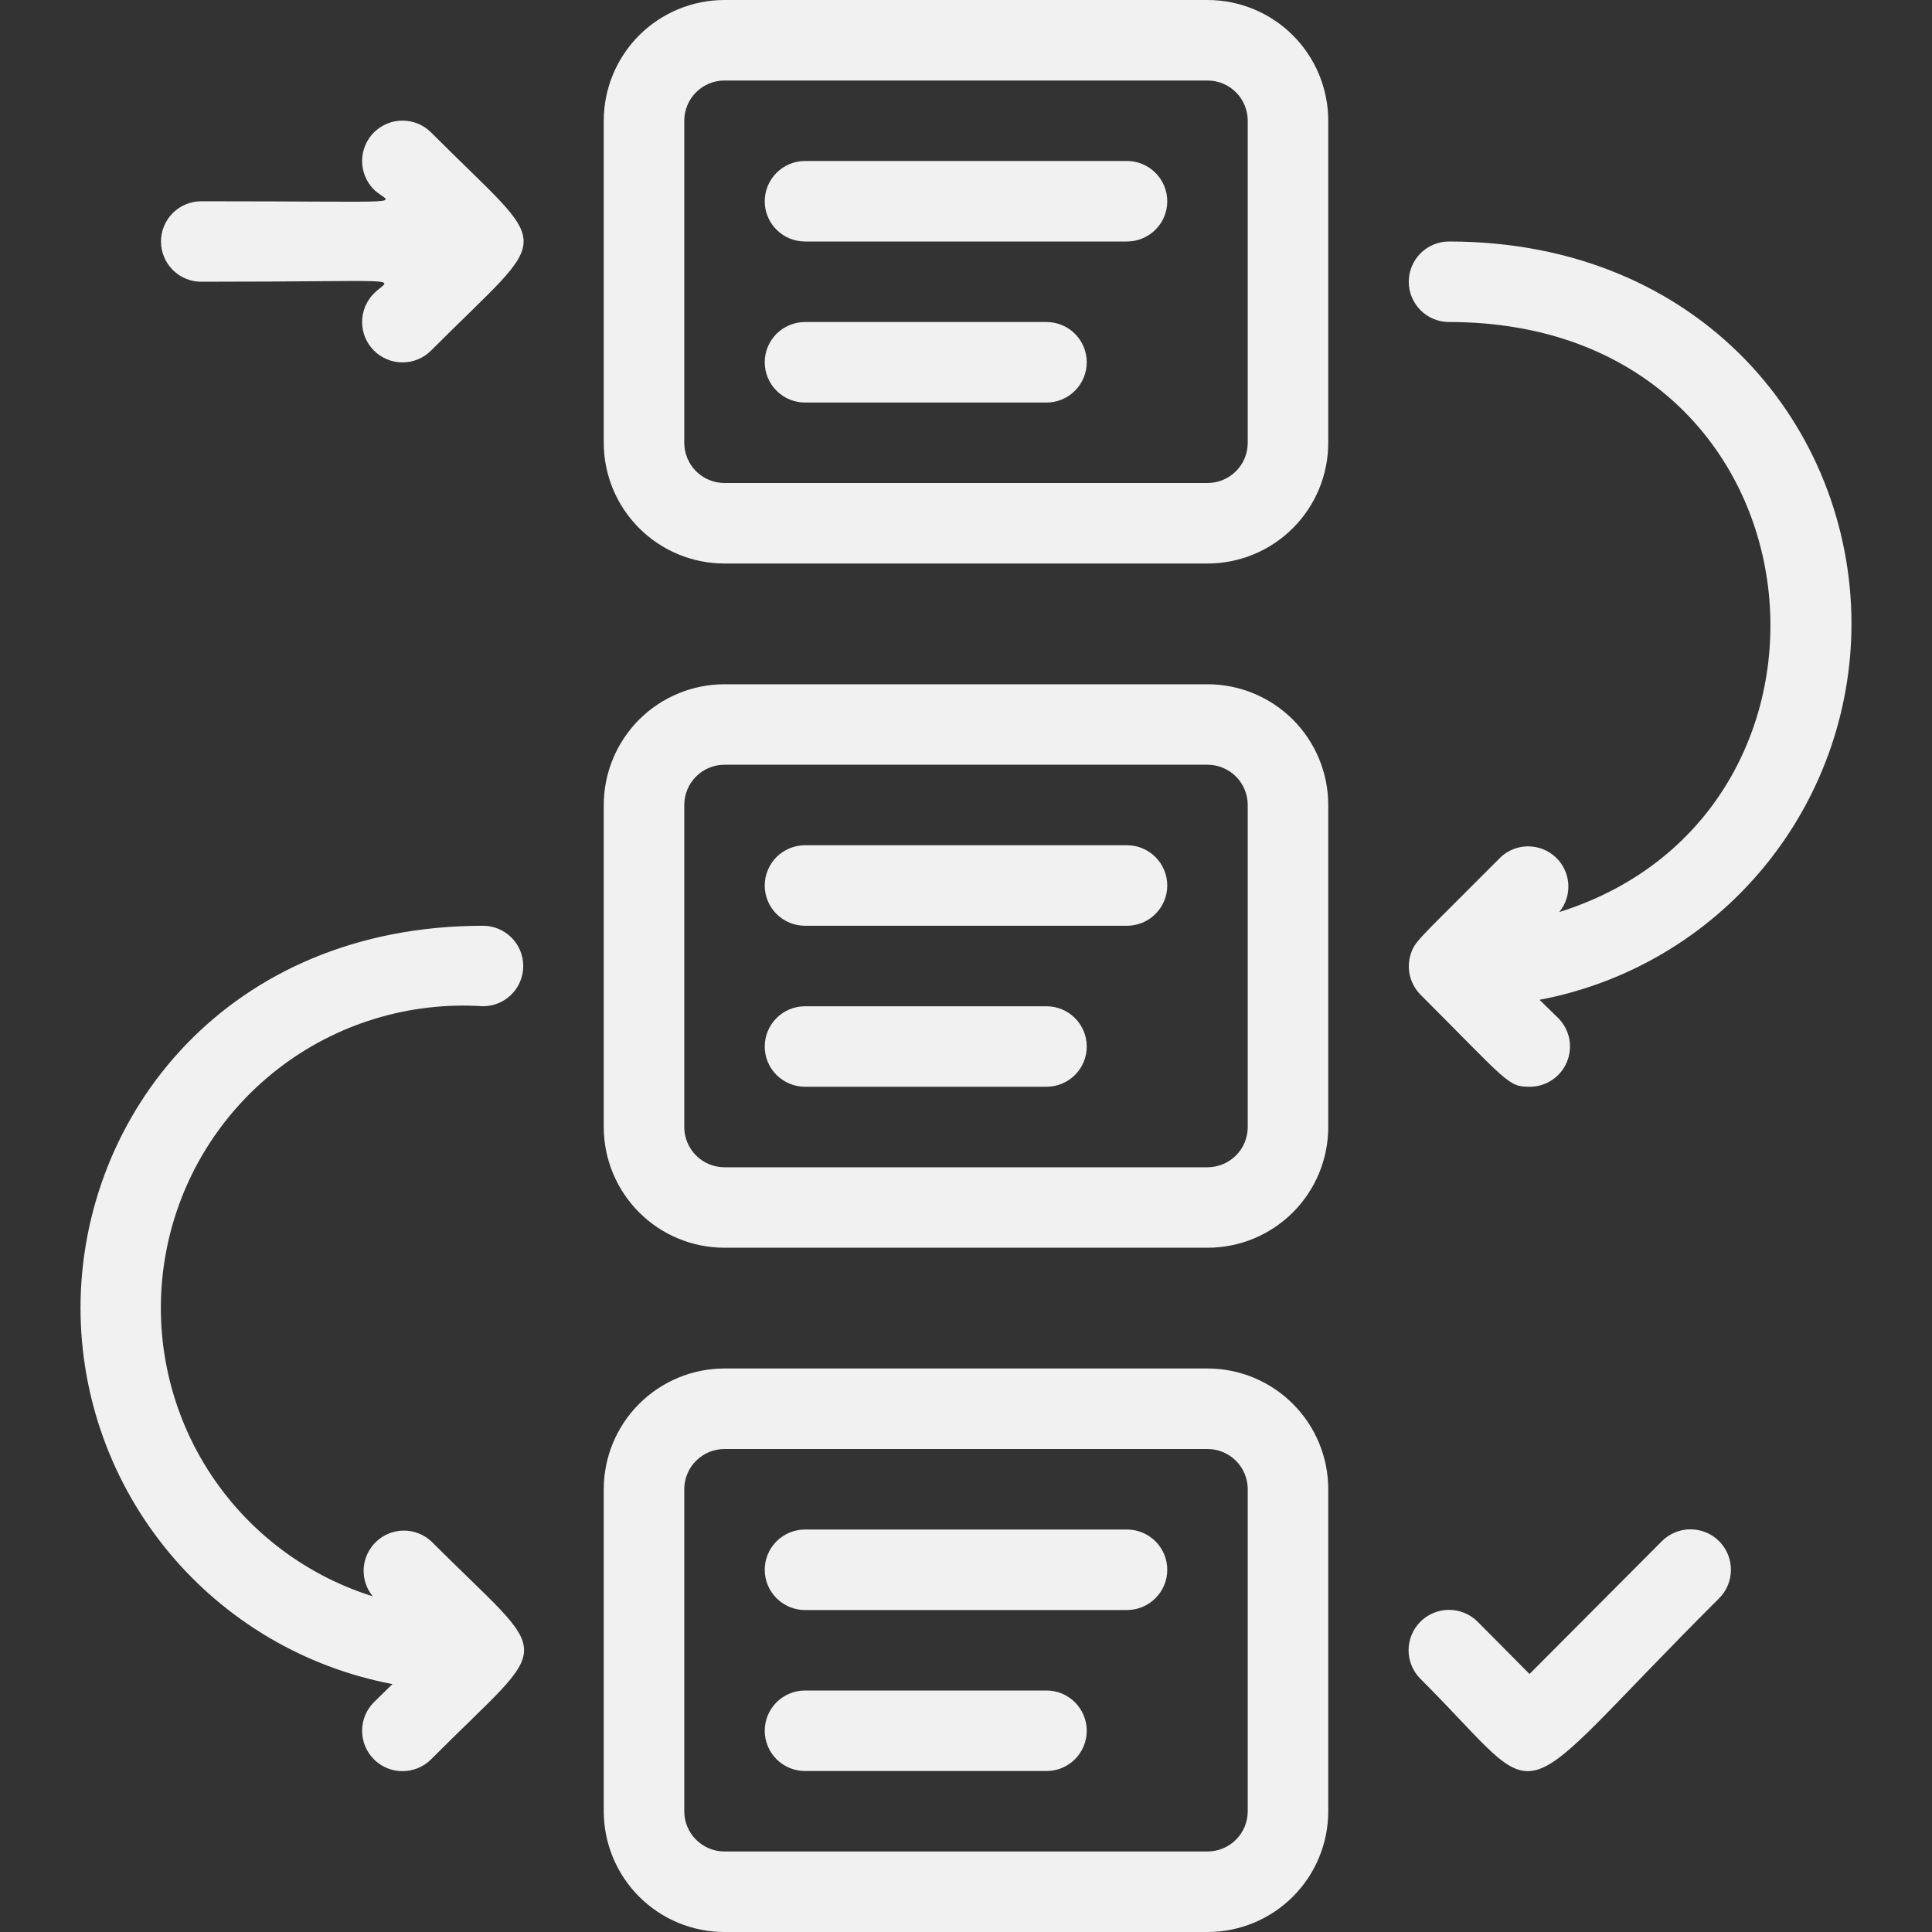
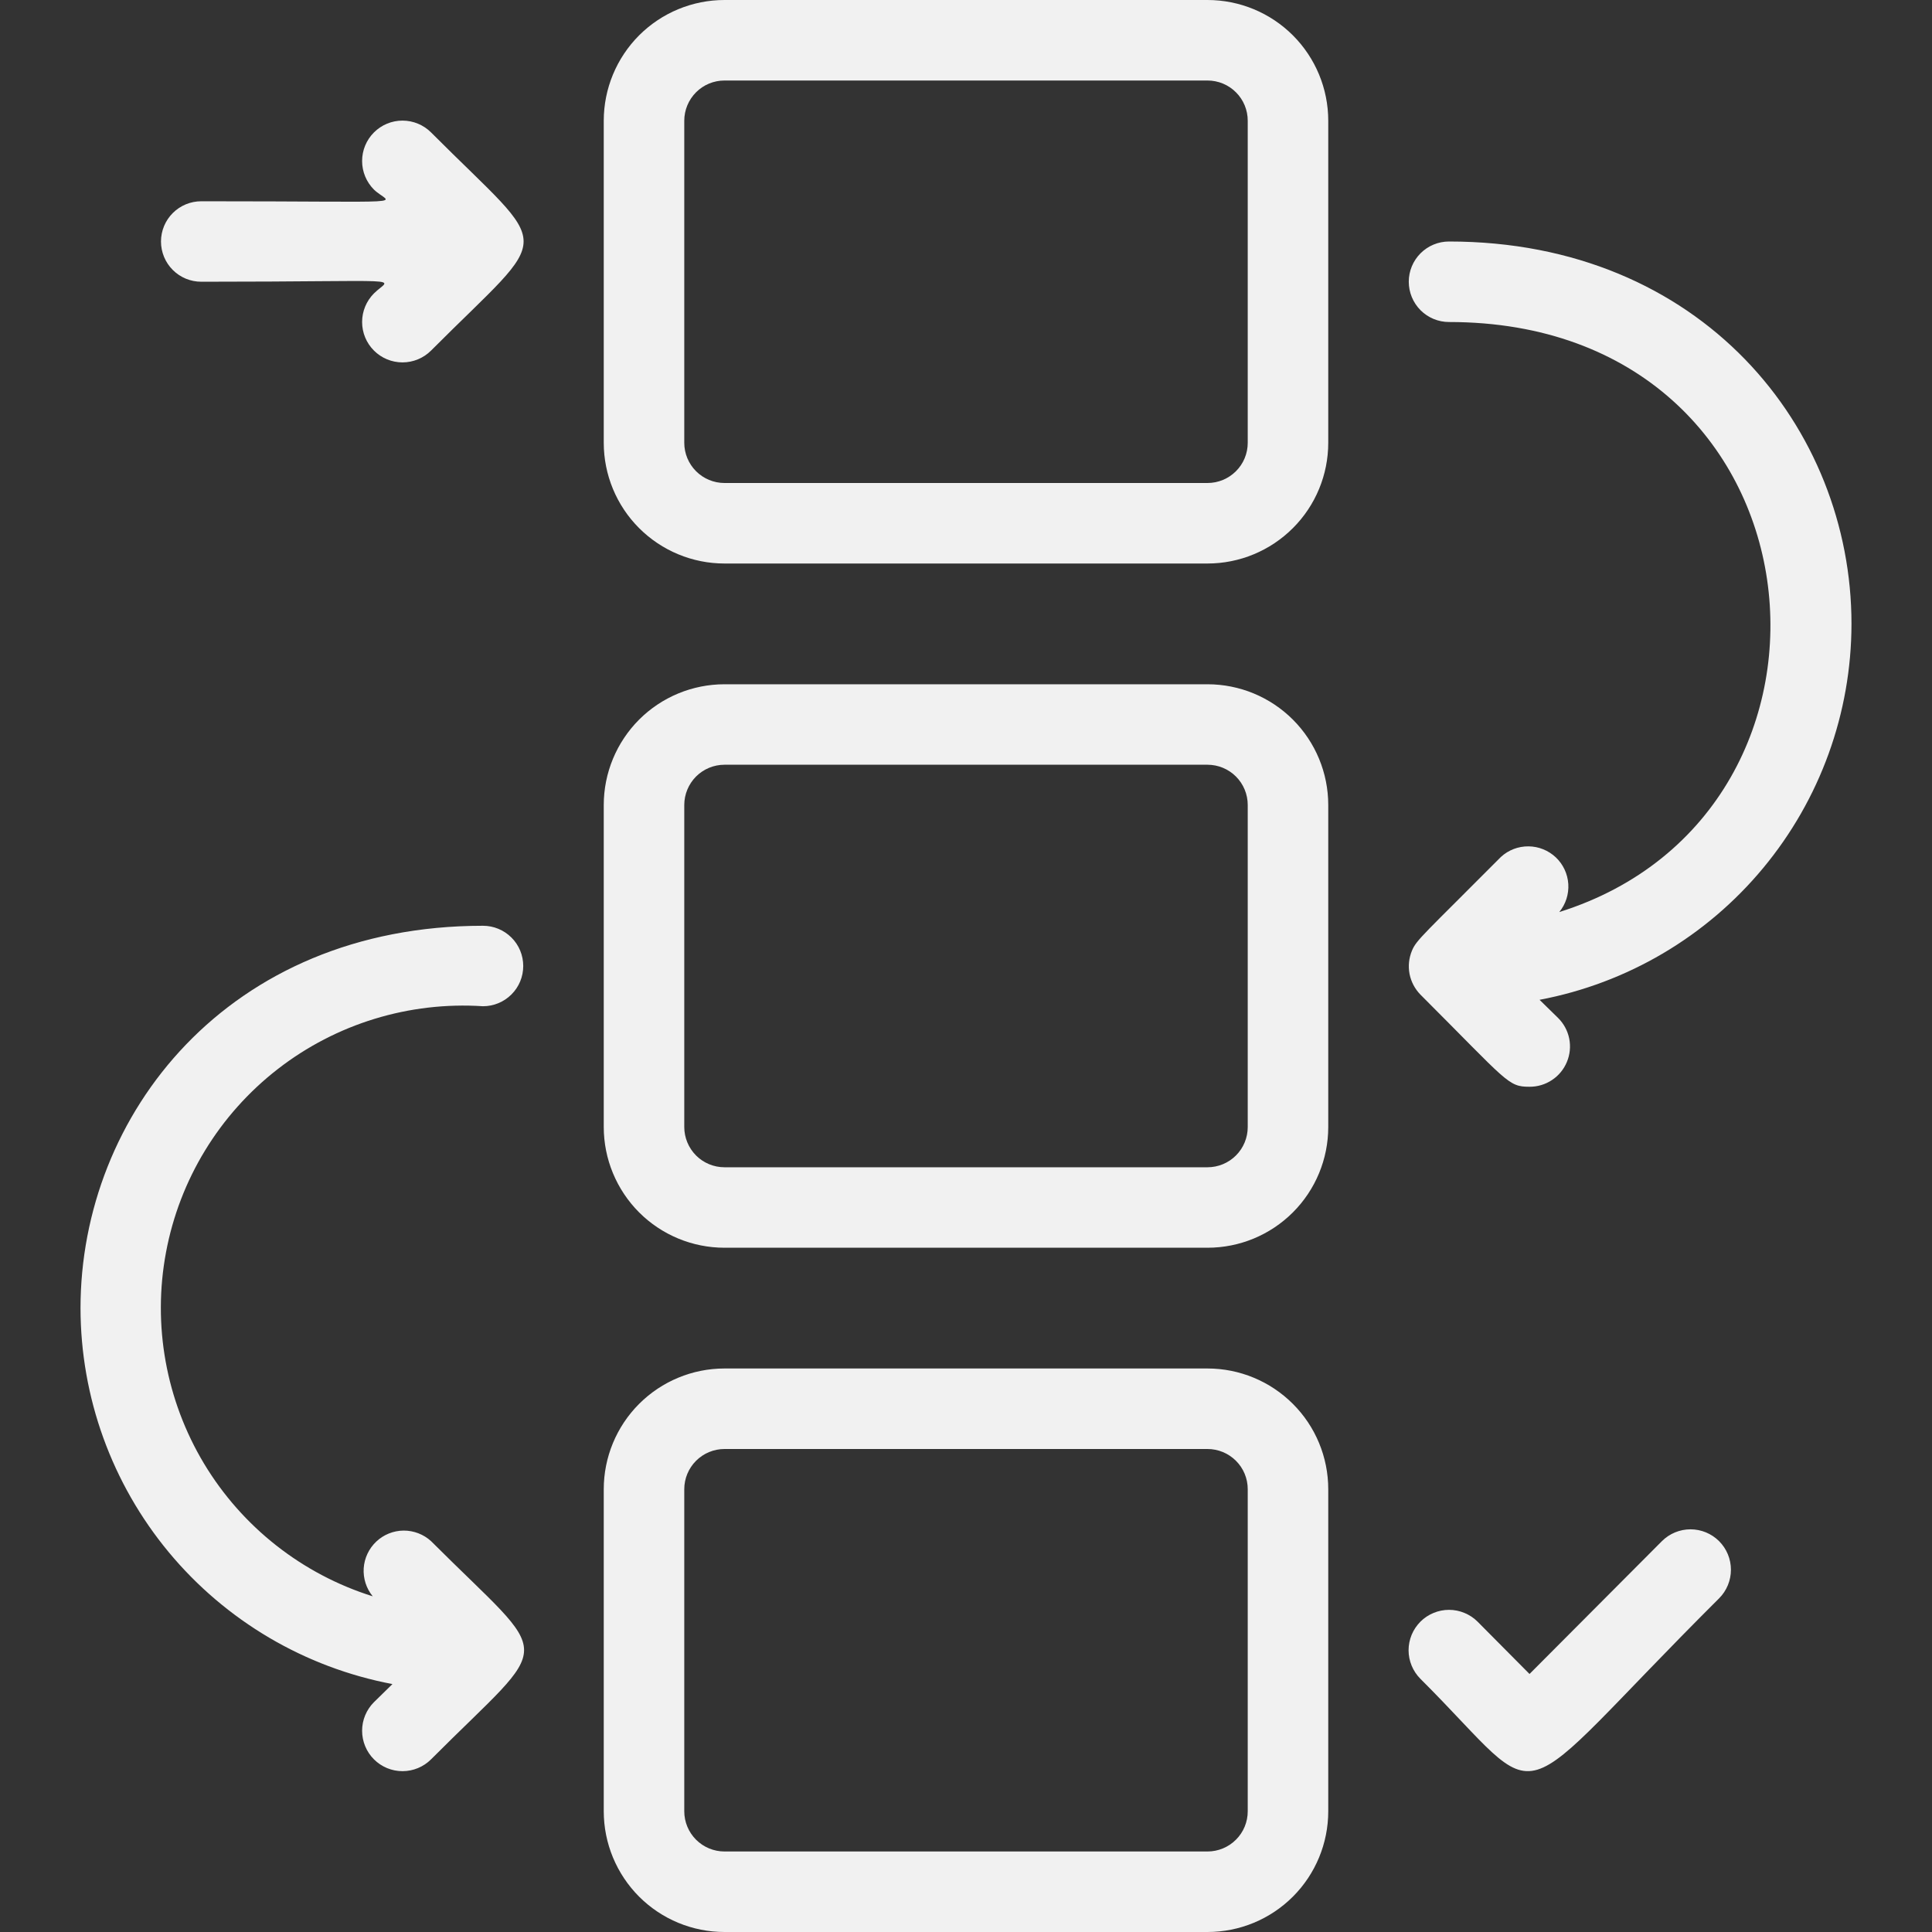
<svg xmlns="http://www.w3.org/2000/svg" width="40" height="40" viewBox="0 0 40 40" fill="none">
  <rect x="0" y="0" width="40" height="40" fill="#333333" stroke="none" />
  <path d="M25 0H15C14.337 0 13.701 0.263 13.232 0.732C12.764 1.201 12.5 1.837 12.5 2.5V9.167C12.5 9.83 12.764 10.466 13.232 10.934C13.701 11.403 14.337 11.667 15 11.667H25C25.663 11.667 26.299 11.403 26.768 10.934C27.237 10.466 27.5 9.83 27.5 9.167V2.5C27.5 1.837 27.237 1.201 26.768 0.732C26.299 0.263 25.663 0 25 0ZM25.833 9.167C25.833 9.388 25.746 9.6 25.589 9.756C25.433 9.912 25.221 10 25 10H15C14.779 10 14.567 9.912 14.411 9.756C14.255 9.6 14.167 9.388 14.167 9.167V2.5C14.167 2.279 14.255 2.067 14.411 1.911C14.567 1.754 14.779 1.667 15 1.667H25C25.221 1.667 25.433 1.754 25.589 1.911C25.746 2.067 25.833 2.279 25.833 2.5V9.167ZM25 14.167H15C14.337 14.167 13.701 14.43 13.232 14.899C12.764 15.368 12.5 16.004 12.5 16.667V23.333C12.5 23.996 12.764 24.632 13.232 25.101C13.701 25.57 14.337 25.833 15 25.833H25C25.663 25.833 26.299 25.57 26.768 25.101C27.237 24.632 27.5 23.996 27.5 23.333V16.667C27.5 16.004 27.237 15.368 26.768 14.899C26.299 14.43 25.663 14.167 25 14.167ZM25.833 23.333C25.833 23.554 25.746 23.766 25.589 23.923C25.433 24.079 25.221 24.167 25 24.167H15C14.779 24.167 14.567 24.079 14.411 23.923C14.255 23.766 14.167 23.554 14.167 23.333V16.667C14.167 16.446 14.255 16.234 14.411 16.077C14.567 15.921 14.779 15.833 15 15.833H25C25.221 15.833 25.433 15.921 25.589 16.077C25.746 16.234 25.833 16.446 25.833 16.667V23.333ZM25 28.333H15C14.337 28.333 13.701 28.597 13.232 29.066C12.764 29.534 12.5 30.17 12.5 30.833V37.5C12.5 38.163 12.764 38.799 13.232 39.268C13.701 39.737 14.337 40 15 40H25C25.663 40 26.299 39.737 26.768 39.268C27.237 38.799 27.5 38.163 27.5 37.5V30.833C27.5 30.17 27.237 29.534 26.768 29.066C26.299 28.597 25.663 28.333 25 28.333ZM25.833 37.5C25.833 37.721 25.746 37.933 25.589 38.089C25.433 38.245 25.221 38.333 25 38.333H15C14.779 38.333 14.567 38.245 14.411 38.089C14.255 37.933 14.167 37.721 14.167 37.5V30.833C14.167 30.612 14.255 30.4 14.411 30.244C14.567 30.088 14.779 30 15 30H25C25.221 30 25.433 30.088 25.589 30.244C25.746 30.4 25.833 30.612 25.833 30.833V37.5ZM30 5C29.779 5 29.567 5.088 29.411 5.244C29.255 5.4 29.167 5.612 29.167 5.833C29.167 6.054 29.255 6.266 29.411 6.423C29.567 6.579 29.779 6.667 30 6.667C37.9 6.667 38.9 16.808 32.283 18.883C32.417 18.72 32.483 18.513 32.47 18.302C32.456 18.092 32.364 17.895 32.211 17.75C32.057 17.606 31.855 17.524 31.645 17.523C31.434 17.521 31.23 17.599 31.075 17.742C29.475 19.35 29.325 19.458 29.233 19.683C29.17 19.835 29.152 20.002 29.183 20.164C29.215 20.326 29.293 20.474 29.408 20.592C31.225 22.408 31.217 22.5 31.667 22.5C31.832 22.501 31.994 22.453 32.132 22.361C32.27 22.27 32.378 22.139 32.441 21.986C32.505 21.833 32.521 21.665 32.489 21.503C32.456 21.34 32.376 21.192 32.258 21.075L31.875 20.7C33.689 20.357 35.327 19.392 36.505 17.971C37.684 16.55 38.331 14.763 38.333 12.917C38.333 8.867 35.233 5 30 5ZM10 20.833C10.221 20.833 10.433 20.745 10.589 20.589C10.746 20.433 10.833 20.221 10.833 20C10.833 19.779 10.746 19.567 10.589 19.411C10.433 19.255 10.221 19.167 10 19.167C4.717 19.167 1.667 23.083 1.667 27.083C1.669 28.93 2.316 30.717 3.495 32.138C4.674 33.558 6.311 34.523 8.125 34.867L7.742 35.242C7.585 35.399 7.497 35.611 7.497 35.833C7.497 36.055 7.585 36.268 7.742 36.425C7.899 36.582 8.111 36.67 8.333 36.67C8.555 36.67 8.768 36.582 8.925 36.425C11.492 33.85 11.492 34.475 8.925 31.908C8.77 31.766 8.566 31.688 8.356 31.689C8.145 31.691 7.943 31.772 7.79 31.917C7.637 32.062 7.544 32.259 7.53 32.469C7.517 32.679 7.583 32.887 7.717 33.05C6.256 32.592 5.013 31.614 4.224 30.302C3.436 28.989 3.155 27.433 3.437 25.928C3.718 24.423 4.541 23.073 5.751 22.134C6.96 21.195 8.472 20.733 10 20.833ZM34.408 31.908L31.667 34.658L30.592 33.575C30.514 33.497 30.422 33.436 30.32 33.394C30.219 33.352 30.11 33.33 30 33.33C29.89 33.33 29.781 33.352 29.68 33.394C29.578 33.436 29.486 33.497 29.408 33.575C29.331 33.653 29.269 33.745 29.227 33.846C29.185 33.948 29.163 34.057 29.163 34.167C29.163 34.277 29.185 34.385 29.227 34.487C29.269 34.588 29.331 34.681 29.408 34.758C32.15 37.492 31.075 37.592 35.592 33.092C35.749 32.935 35.837 32.722 35.837 32.5C35.837 32.278 35.749 32.065 35.592 31.908C35.435 31.751 35.222 31.663 35 31.663C34.778 31.663 34.565 31.751 34.408 31.908ZM8.925 2.742C8.768 2.585 8.555 2.497 8.333 2.497C8.111 2.497 7.899 2.585 7.742 2.742C7.585 2.899 7.497 3.111 7.497 3.333C7.497 3.555 7.585 3.768 7.742 3.925C8.075 4.25 8.758 4.167 4.167 4.167C3.946 4.167 3.734 4.254 3.577 4.411C3.421 4.567 3.333 4.779 3.333 5C3.333 5.221 3.421 5.433 3.577 5.589C3.734 5.746 3.946 5.833 4.167 5.833C8.575 5.833 8.092 5.725 7.742 6.075C7.585 6.232 7.497 6.445 7.497 6.667C7.497 6.889 7.585 7.101 7.742 7.258C7.899 7.415 8.111 7.503 8.333 7.503C8.555 7.503 8.768 7.415 8.925 7.258C11.483 4.692 11.475 5.3 8.925 2.742Z" fill="#F1F1F1" />
-   <path d="M23.333 3.333H16.667C16.446 3.333 16.234 3.421 16.077 3.578C15.921 3.734 15.833 3.946 15.833 4.167C15.833 4.388 15.921 4.6 16.077 4.756C16.234 4.912 16.446 5 16.667 5H23.333C23.554 5 23.766 4.912 23.922 4.756C24.079 4.6 24.167 4.388 24.167 4.167C24.167 3.946 24.079 3.734 23.922 3.578C23.766 3.421 23.554 3.333 23.333 3.333ZM21.667 6.667H16.667C16.446 6.667 16.234 6.755 16.077 6.911C15.921 7.067 15.833 7.279 15.833 7.5C15.833 7.721 15.921 7.933 16.077 8.089C16.234 8.246 16.446 8.334 16.667 8.334H21.667C21.888 8.334 22.1 8.246 22.256 8.089C22.412 7.933 22.5 7.721 22.5 7.5C22.5 7.279 22.412 7.067 22.256 6.911C22.1 6.755 21.888 6.667 21.667 6.667ZM23.333 17.5H16.667C16.446 17.5 16.234 17.588 16.077 17.744C15.921 17.901 15.833 18.113 15.833 18.334C15.833 18.555 15.921 18.767 16.077 18.923C16.234 19.079 16.446 19.167 16.667 19.167H23.333C23.554 19.167 23.766 19.079 23.922 18.923C24.079 18.767 24.167 18.555 24.167 18.334C24.167 18.113 24.079 17.901 23.922 17.744C23.766 17.588 23.554 17.5 23.333 17.5ZM21.667 20.834H16.667C16.446 20.834 16.234 20.921 16.077 21.078C15.921 21.234 15.833 21.446 15.833 21.667C15.833 21.888 15.921 22.1 16.077 22.256C16.234 22.412 16.446 22.5 16.667 22.5H21.667C21.888 22.5 22.1 22.412 22.256 22.256C22.412 22.1 22.5 21.888 22.5 21.667C22.5 21.446 22.412 21.234 22.256 21.078C22.1 20.921 21.888 20.834 21.667 20.834ZM23.333 31.667H16.667C16.446 31.667 16.234 31.755 16.077 31.911C15.921 32.067 15.833 32.279 15.833 32.5C15.833 32.721 15.921 32.933 16.077 33.089C16.234 33.246 16.446 33.334 16.667 33.334H23.333C23.554 33.334 23.766 33.246 23.922 33.089C24.079 32.933 24.167 32.721 24.167 32.5C24.167 32.279 24.079 32.067 23.922 31.911C23.766 31.755 23.554 31.667 23.333 31.667ZM21.667 35H16.667C16.446 35 16.234 35.088 16.077 35.244C15.921 35.401 15.833 35.612 15.833 35.834C15.833 36.054 15.921 36.267 16.077 36.423C16.234 36.579 16.446 36.667 16.667 36.667H21.667C21.888 36.667 22.1 36.579 22.256 36.423C22.412 36.267 22.5 36.054 22.5 35.834C22.5 35.612 22.412 35.401 22.256 35.244C22.1 35.088 21.888 35 21.667 35Z" fill="#F1F1F1" />
</svg>